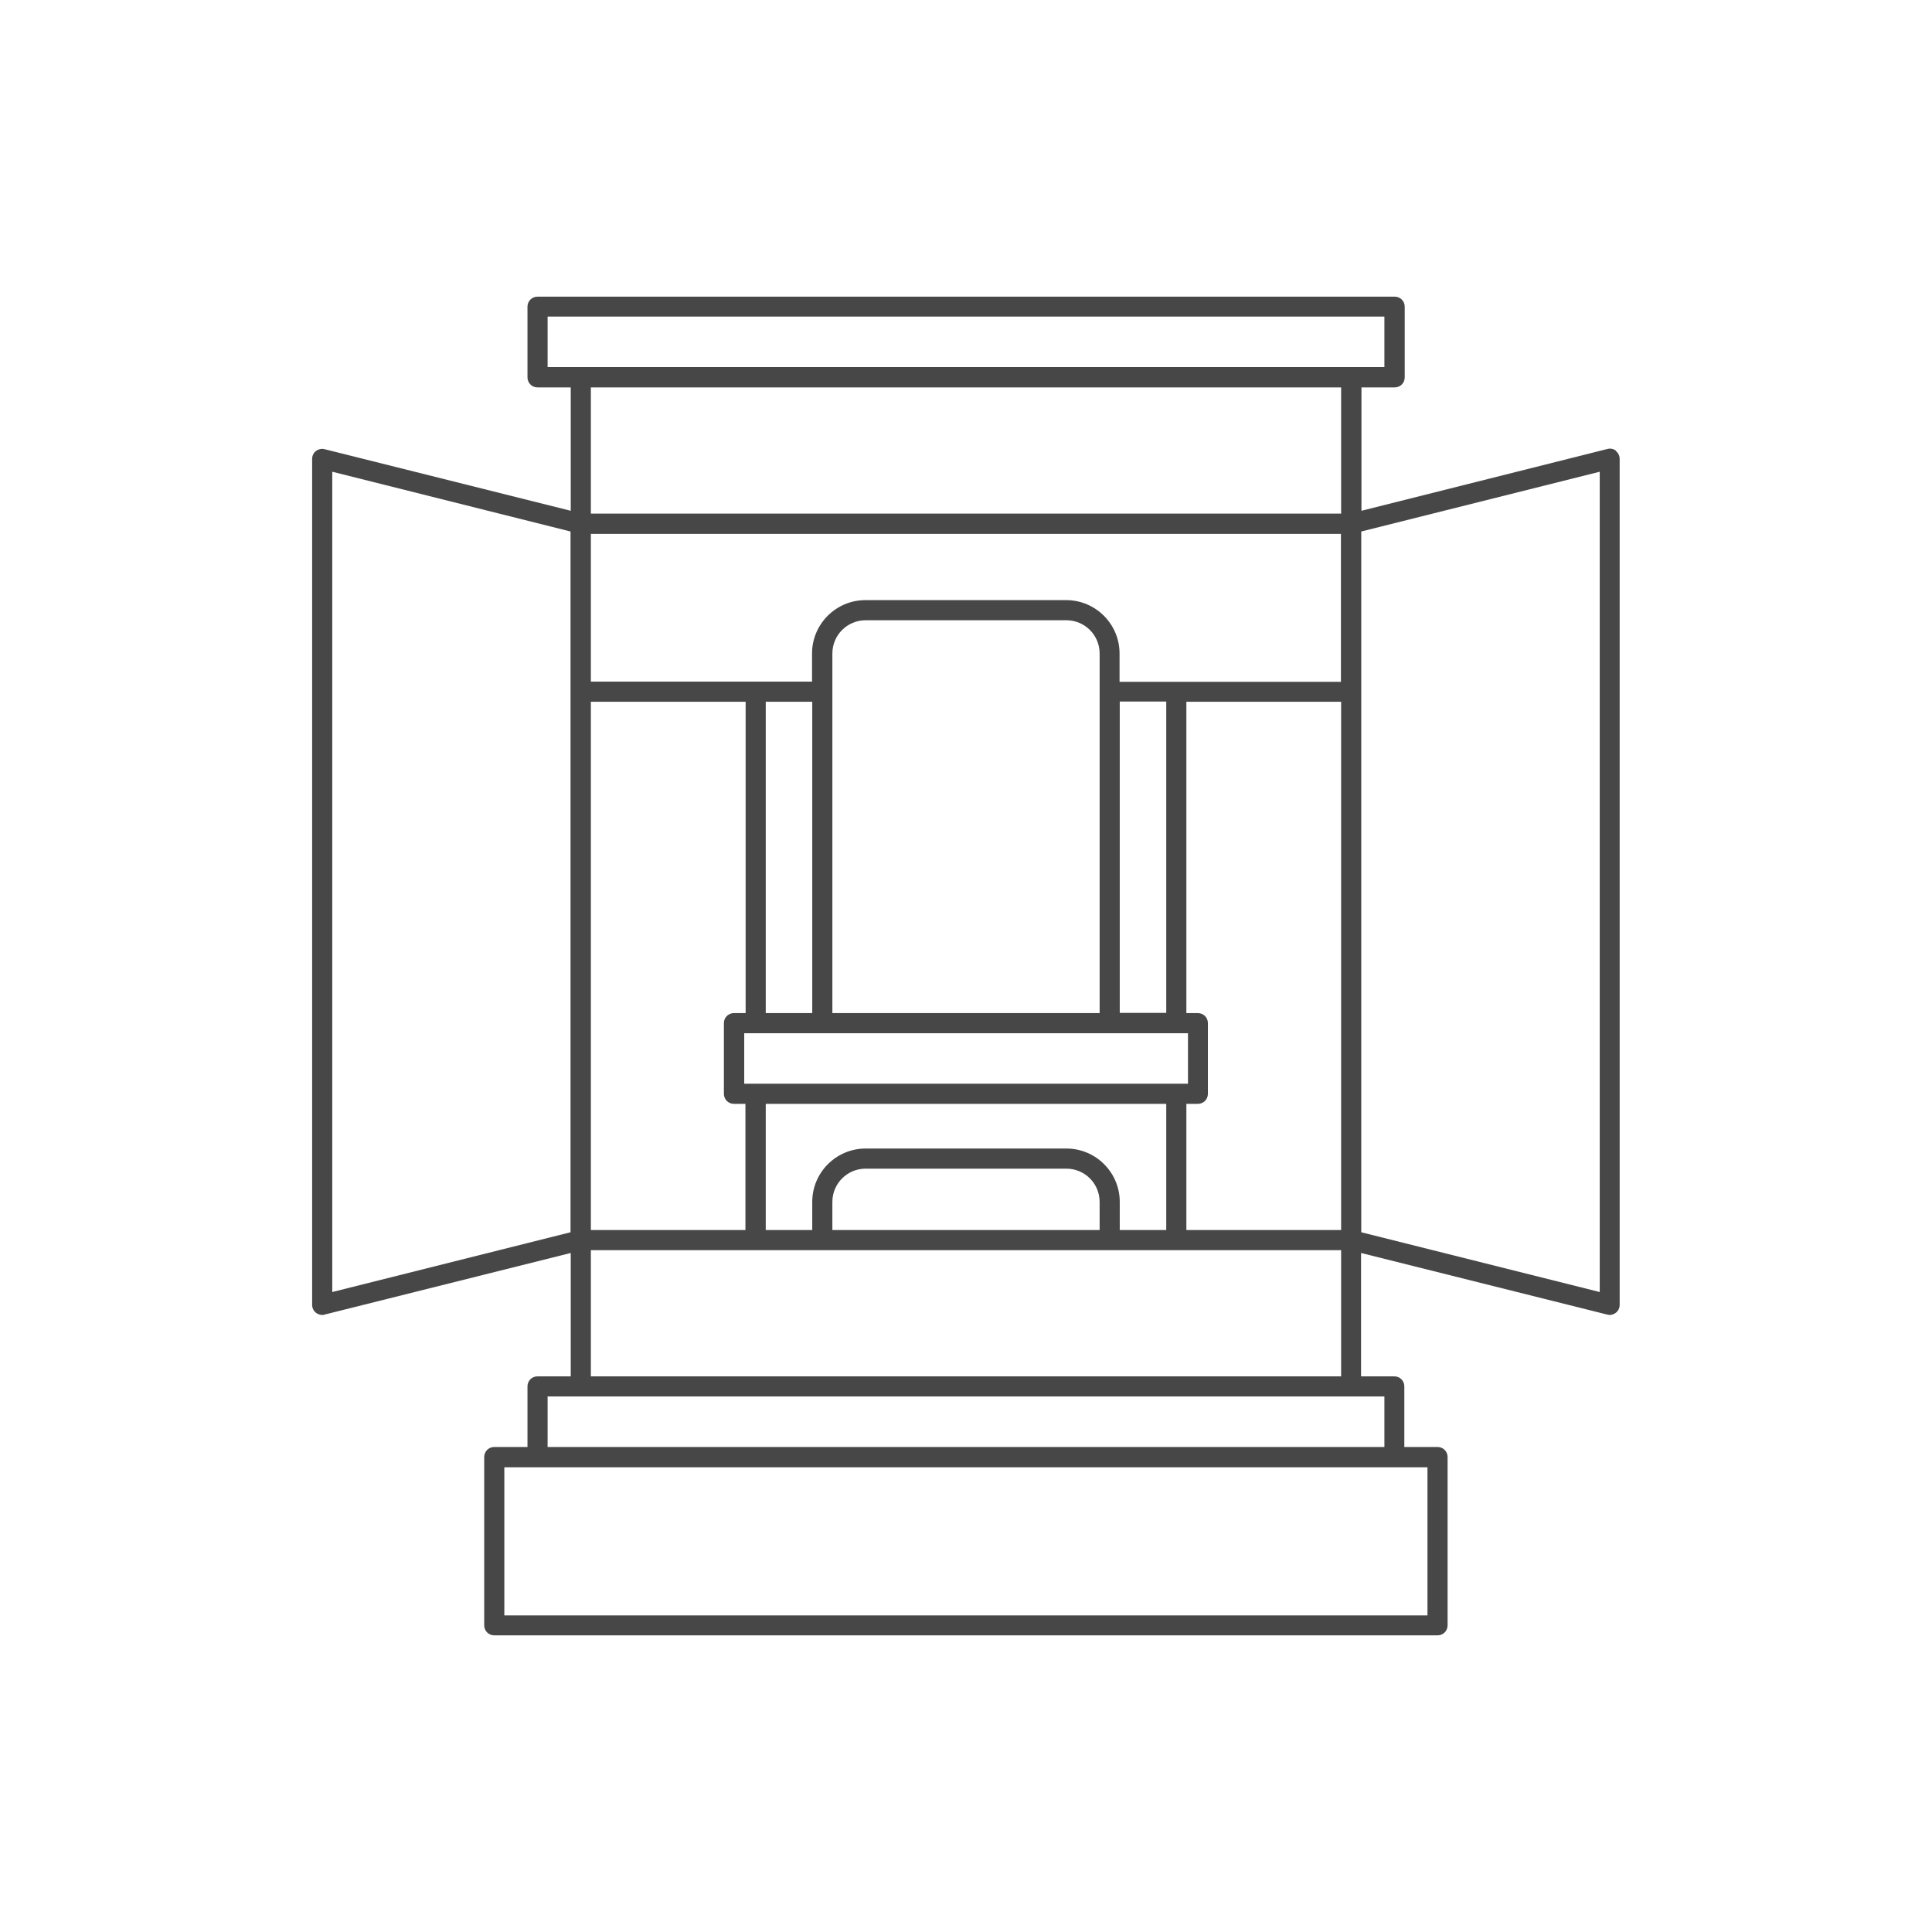
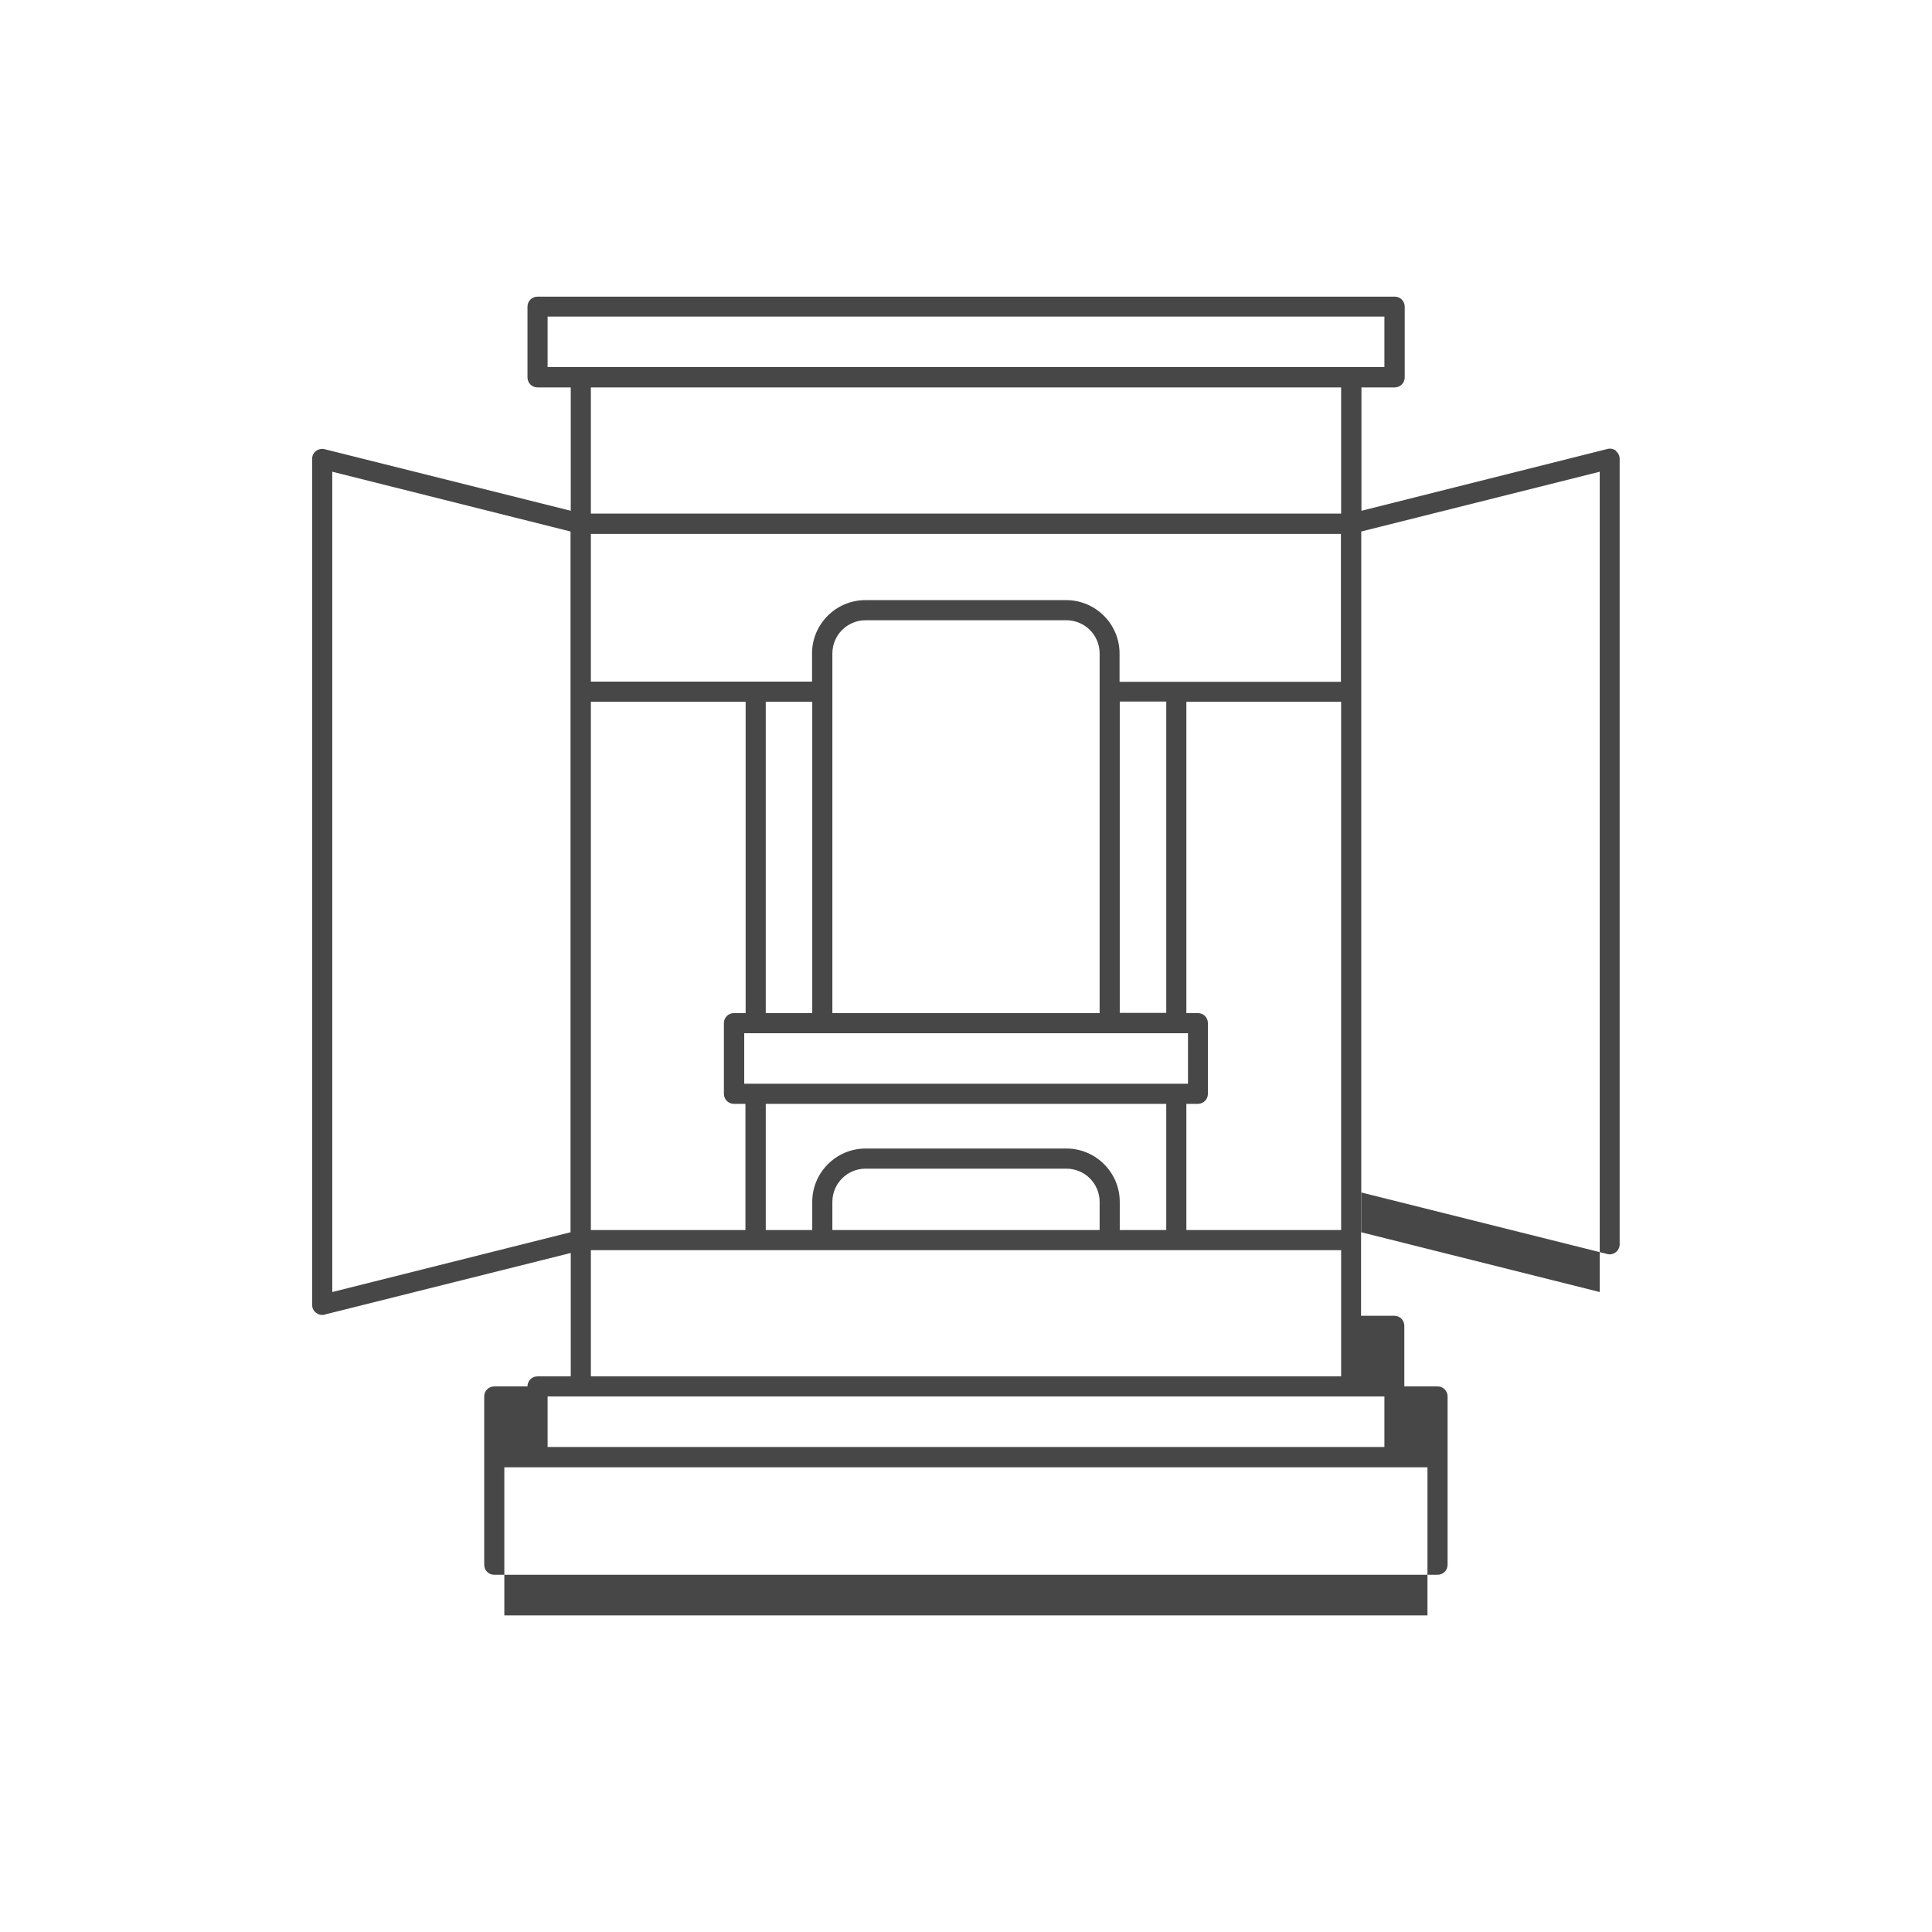
<svg xmlns="http://www.w3.org/2000/svg" id="_レイヤー_1" data-name="レイヤー 1" viewBox="0 0 96 96">
  <defs>
    <style>
      .cls-1 {
        fill: #474747;
      }
    </style>
  </defs>
-   <path class="cls-1" d="M80.3,22.4c-.12-.1-.28-.13-.43-.09l-12.22,3.07v-6.13h1.65c.28,0,.5-.22.5-.5v-3.51c0-.28-.22-.5-.5-.5H26.71c-.28,0-.5.22-.5.5v3.51c0,.28.22.5.5.5h1.65v6.13l-12.23-3.06c-.15-.04-.31,0-.43.09-.12.09-.19.24-.19.39v42.04c0,.15.07.3.19.39.09.07.2.11.31.11.04,0,.08,0,.12-.02l12.23-3.06v6.13h-1.65c-.28,0-.5.22-.5.5v3.01h-1.65c-.28,0-.5.22-.5.5v8.36c0,.28.22.5.5.5h46.87c.28,0,.5-.22.5-.5v-8.36c0-.28-.22-.5-.5-.5h-1.65v-3.01c0-.28-.22-.5-.5-.5h-1.65v-6.13l12.23,3.06s.08.02.12.02c.11,0,.22-.04.31-.11.12-.09.19-.24.19-.39V22.8c0-.15-.07-.3-.19-.39ZM70.94,80.27H25.06v-7.36h45.87v7.36ZM68.79,71.9H27.21v-2.51h41.58v2.51ZM57.95,61.12h-2.31v-1.4c0-1.46-1.19-2.65-2.65-2.65h-9.98c-1.46,0-2.65,1.19-2.65,2.65v1.4h-2.31v-6.27h19.9v6.27ZM41.36,61.12v-1.4c0-.91.74-1.65,1.65-1.65h9.98c.91,0,1.65.74,1.65,1.65v1.4h-13.28ZM37.05,61.12h-7.69v-26.25h7.69v15.47h-.58c-.28,0-.5.22-.5.5v3.51c0,.28.22.5.5.5h.57v6.27ZM54.64,34.4v15.94h-13.28v-15.97s0-.02,0-.03v-1.87c0-.91.74-1.65,1.65-1.65h9.98c.91,0,1.65.74,1.65,1.65v1.9s0,.02,0,.03ZM40.36,34.87v15.47h-2.31v-15.47h2.31ZM36.98,53.85v-2.51h22.05v2.51h-22.05ZM55.64,50.33v-15.47h2.31v15.47h-2.31ZM55.63,33.87v-1.4c0-1.46-1.19-2.65-2.65-2.65h-9.98c-1.46,0-2.65,1.19-2.65,2.65v1.4h-10.99s0-7.34,0-7.34h37.27v7.35h-11ZM29.36,62.12h37.28v6.27H29.36v-6.27ZM58.95,61.12v-6.27h.57c.28,0,.5-.22.5-.5v-3.51c0-.28-.22-.5-.5-.5h-.57v-15.47h7.69v26.25h-7.69ZM27.21,15.73h41.58v2.51H27.21v-2.51ZM66.64,19.25v6.27H29.36v-6.27h37.28ZM16.51,23.44l11.84,2.97v34.82s-11.84,2.97-11.84,2.97V23.44ZM79.49,64.2l-11.85-2.97V26.41l11.85-2.97v40.76Z" />
+   <path class="cls-1" d="M80.3,22.4c-.12-.1-.28-.13-.43-.09l-12.22,3.07v-6.13h1.65c.28,0,.5-.22.5-.5v-3.51c0-.28-.22-.5-.5-.5H26.71c-.28,0-.5.22-.5.5v3.51c0,.28.22.5.5.5h1.65v6.13l-12.23-3.06c-.15-.04-.31,0-.43.09-.12.09-.19.24-.19.39v42.04c0,.15.07.3.19.39.09.07.2.11.31.11.04,0,.08,0,.12-.02l12.23-3.06v6.13h-1.65c-.28,0-.5.22-.5.5h-1.65c-.28,0-.5.22-.5.5v8.36c0,.28.22.5.5.5h46.87c.28,0,.5-.22.5-.5v-8.36c0-.28-.22-.5-.5-.5h-1.65v-3.01c0-.28-.22-.5-.5-.5h-1.65v-6.13l12.23,3.06s.08.02.12.02c.11,0,.22-.04.31-.11.12-.09.19-.24.19-.39V22.8c0-.15-.07-.3-.19-.39ZM70.94,80.27H25.06v-7.36h45.87v7.36ZM68.79,71.9H27.21v-2.51h41.58v2.51ZM57.95,61.12h-2.31v-1.4c0-1.46-1.19-2.65-2.65-2.65h-9.98c-1.46,0-2.65,1.19-2.65,2.65v1.4h-2.31v-6.27h19.9v6.27ZM41.36,61.12v-1.4c0-.91.74-1.65,1.65-1.65h9.98c.91,0,1.65.74,1.65,1.65v1.4h-13.28ZM37.05,61.12h-7.69v-26.25h7.69v15.47h-.58c-.28,0-.5.22-.5.5v3.51c0,.28.22.5.5.5h.57v6.27ZM54.64,34.4v15.94h-13.28v-15.97s0-.02,0-.03v-1.87c0-.91.74-1.65,1.65-1.65h9.98c.91,0,1.65.74,1.65,1.65v1.9s0,.02,0,.03ZM40.36,34.87v15.47h-2.31v-15.47h2.31ZM36.98,53.85v-2.51h22.05v2.51h-22.05ZM55.64,50.33v-15.47h2.31v15.47h-2.31ZM55.63,33.87v-1.4c0-1.46-1.19-2.65-2.65-2.65h-9.98c-1.46,0-2.65,1.19-2.65,2.65v1.4h-10.99s0-7.34,0-7.34h37.27v7.35h-11ZM29.36,62.12h37.28v6.27H29.36v-6.27ZM58.95,61.12v-6.27h.57c.28,0,.5-.22.5-.5v-3.51c0-.28-.22-.5-.5-.5h-.57v-15.47h7.69v26.25h-7.69ZM27.21,15.73h41.58v2.51H27.21v-2.51ZM66.64,19.25v6.27H29.36v-6.27h37.28ZM16.51,23.44l11.84,2.97v34.82s-11.84,2.97-11.84,2.97V23.44ZM79.49,64.2l-11.85-2.97V26.41l11.85-2.97v40.76Z" />
</svg>